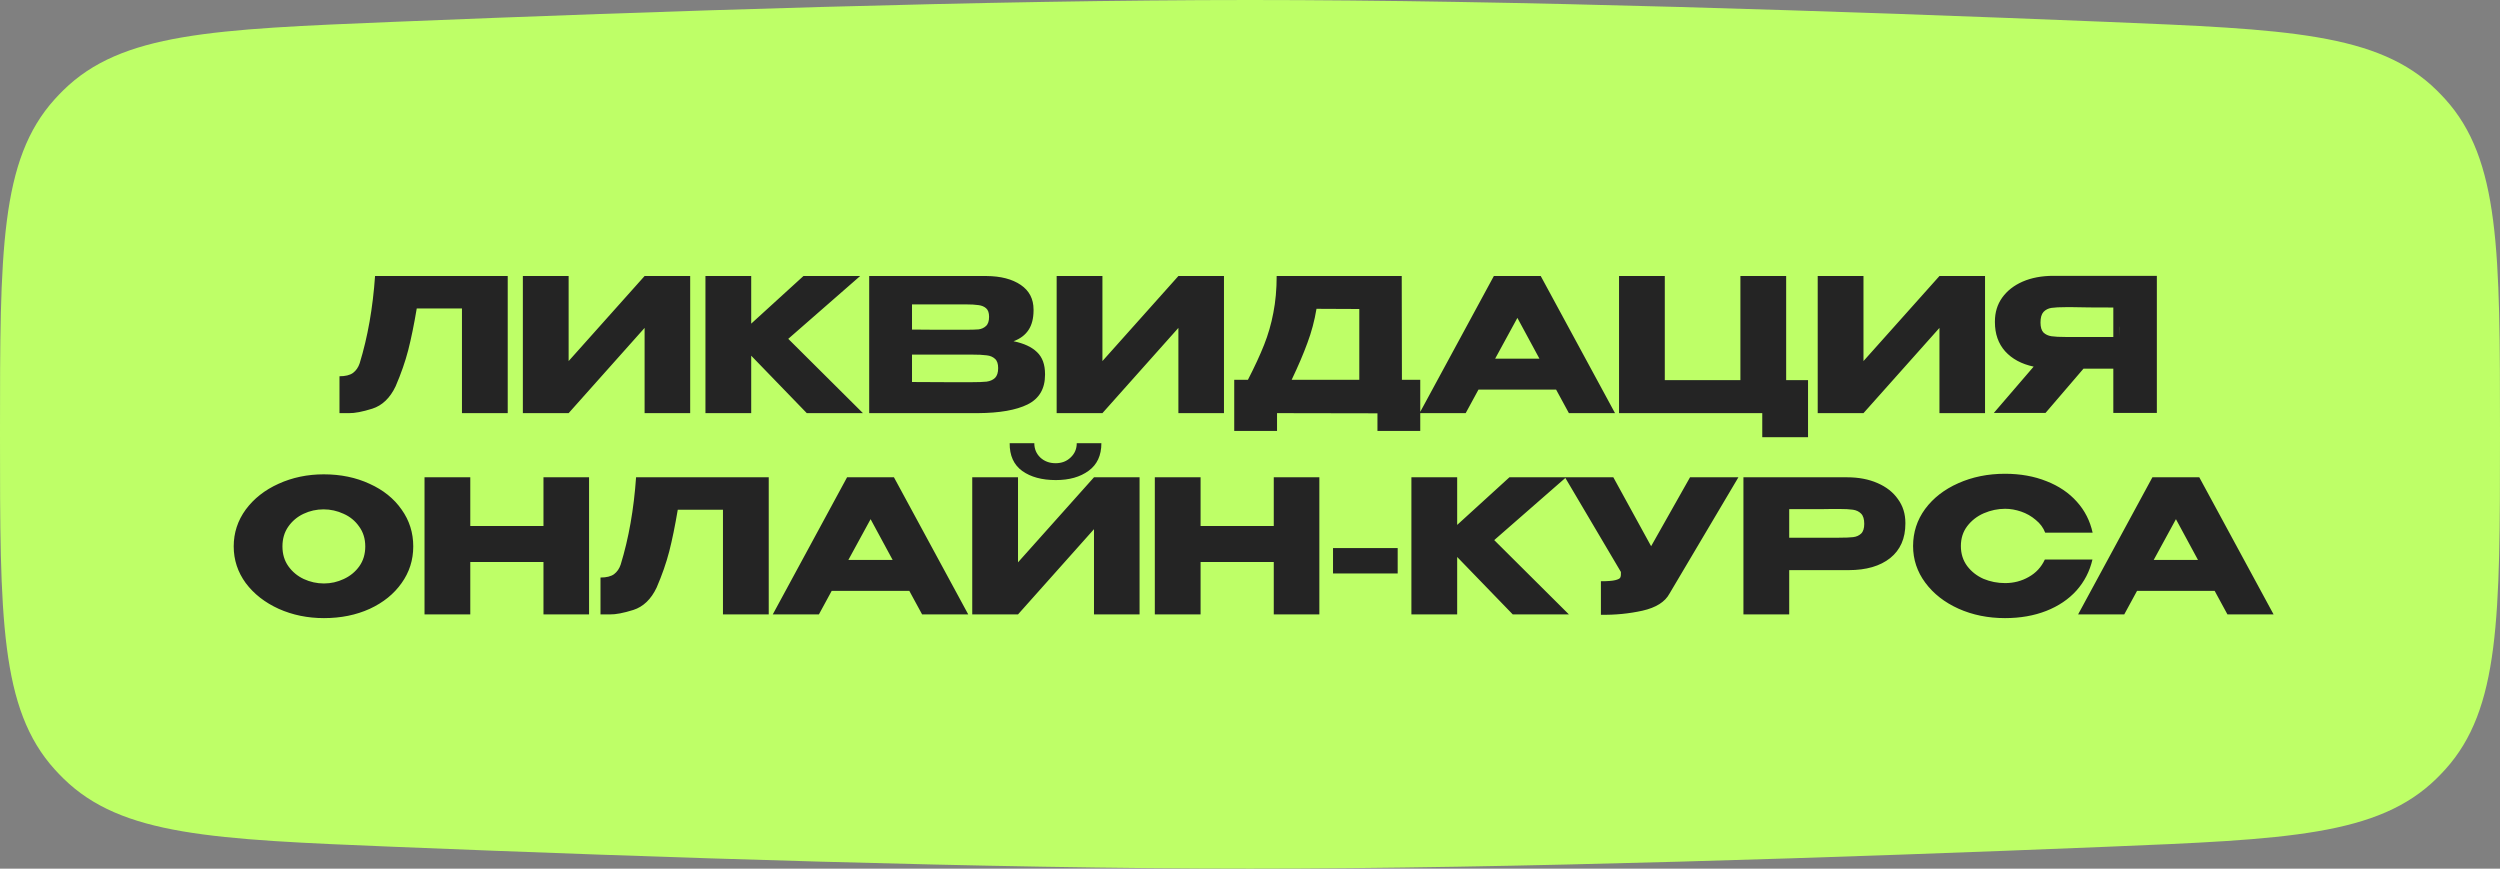
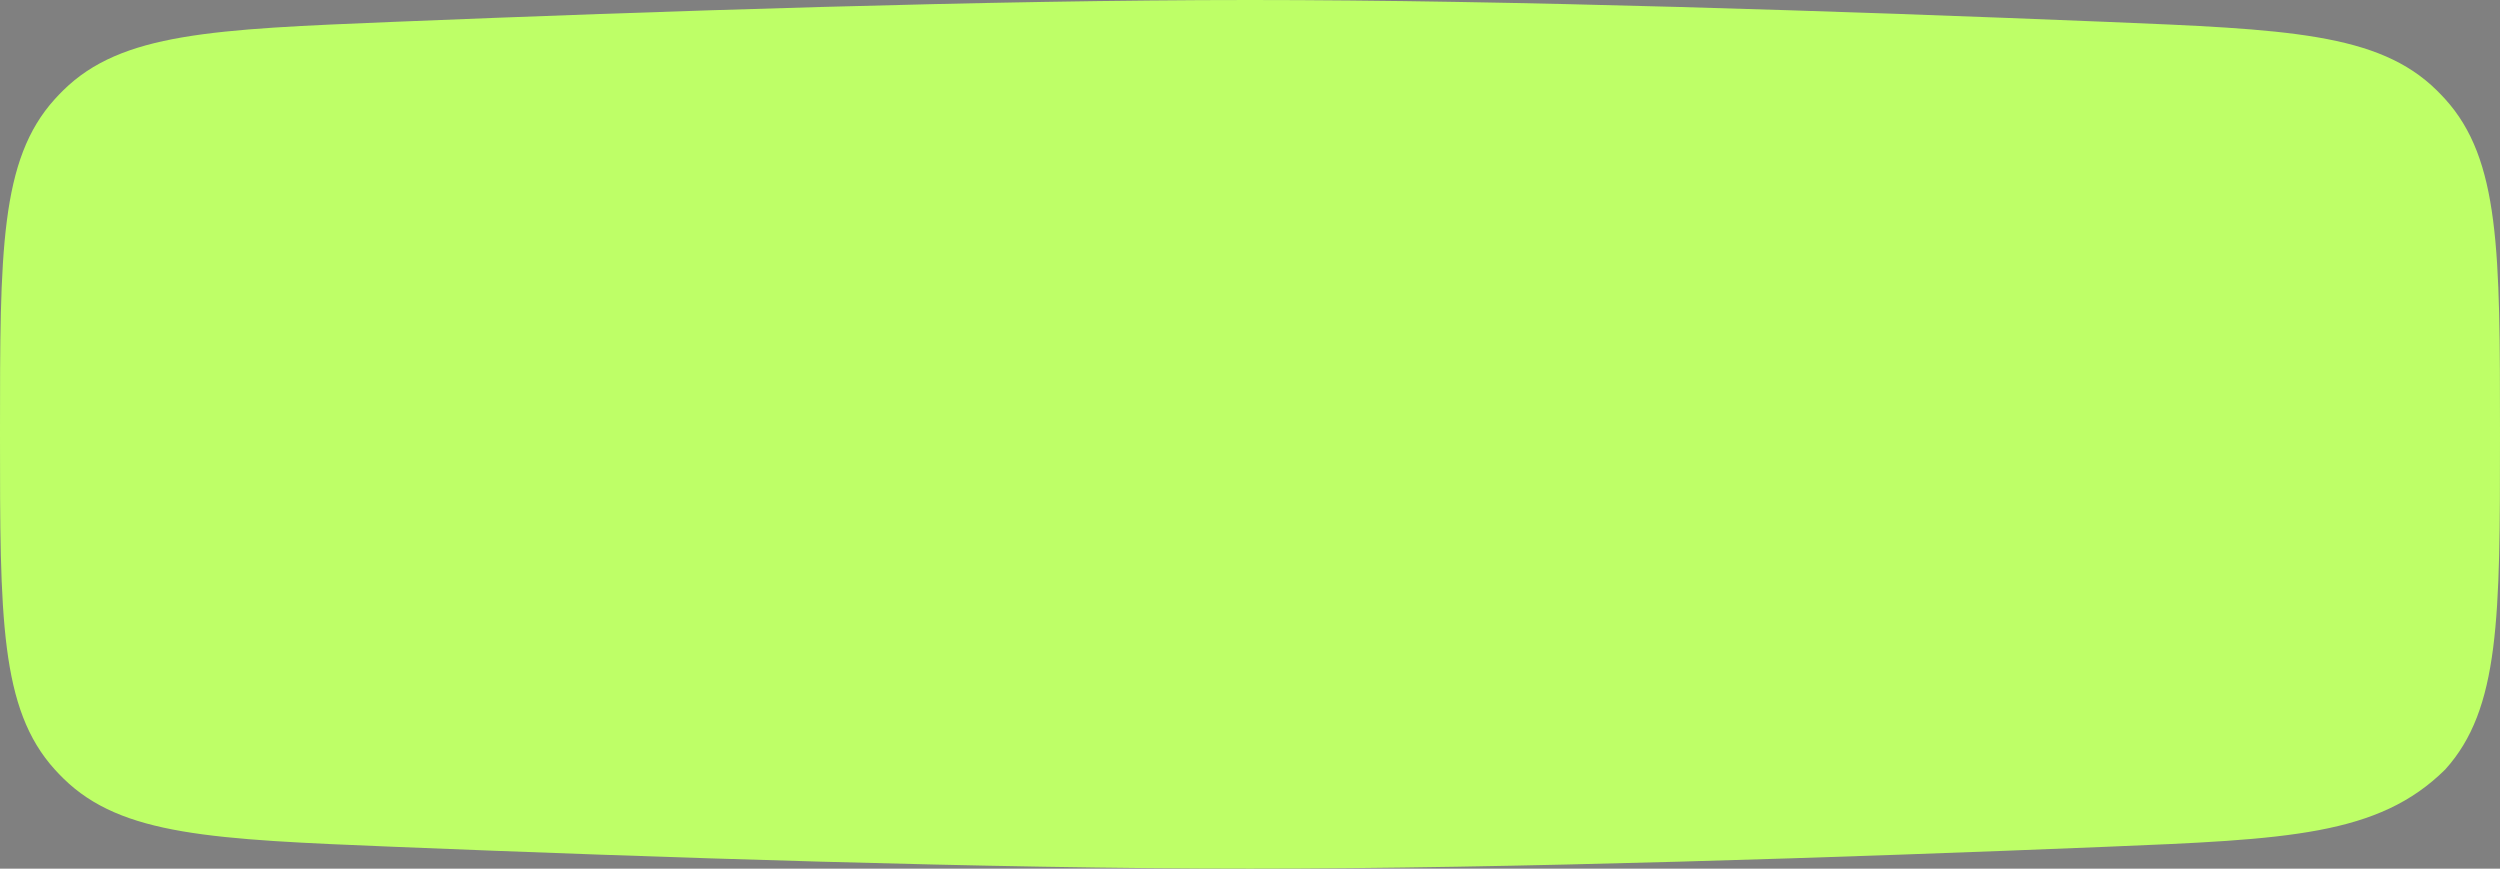
<svg xmlns="http://www.w3.org/2000/svg" width="236" height="82" viewBox="0 0 236 82" fill="none">
  <rect x="0" y="0" width="236" height="82" fill="#808080" stroke="none" />
-   <path d="M0 41C0 23.714 0 15.071 5.175 9.356C5.434 9.07 5.707 8.786 5.982 8.515C11.481 3.112 20.053 2.762 37.197 2.062C61.614 1.065 93.452 0 118 0C142.548 0 174.386 1.065 198.803 2.062C215.947 2.762 224.519 3.112 230.018 8.515C230.293 8.786 230.566 9.07 230.825 9.356C236 15.071 236 23.714 236 41V41C236 58.286 236 66.929 230.825 72.644C230.566 72.93 230.293 73.214 230.018 73.484C224.519 78.888 215.947 79.238 198.803 79.938C174.386 80.935 142.548 82 118 82C93.452 82 61.614 80.935 37.197 79.938C20.053 79.238 11.481 78.888 5.982 73.484C5.707 73.214 5.434 72.93 5.175 72.644C0 66.929 0 58.286 0 41V41Z" fill="#BEFF67" />
-   <path d="M47.929 26.056V39H43.609V29.117H39.341C39.084 30.645 38.816 31.957 38.536 33.053C38.256 34.137 37.86 35.274 37.347 36.464C36.822 37.572 36.087 38.277 35.143 38.58C34.21 38.872 33.475 39.012 32.939 39C32.414 39 32.117 39 32.047 39V35.519C32.607 35.519 33.032 35.414 33.324 35.204C33.615 34.983 33.825 34.68 33.953 34.295C34.711 31.823 35.195 29.077 35.405 26.056H47.929ZM53.679 26.056V34.085L60.85 26.056H65.153V39H60.85V30.954L53.679 39H49.358V26.056H53.679ZM74.412 31.986L81.461 39H76.161L70.914 33.578V39H66.594V26.056H70.914V30.552L75.846 26.056H81.199L74.412 31.986ZM95.678 32.213C96.657 32.412 97.398 32.756 97.899 33.245C98.401 33.724 98.651 34.411 98.651 35.309V35.379C98.651 36.697 98.103 37.63 97.007 38.178C95.923 38.714 94.36 38.988 92.32 39H92.284H91.602H82.052V26.056H93.124C94.477 26.068 95.555 26.348 96.36 26.896C97.165 27.444 97.567 28.22 97.567 29.222V29.292C97.567 30.05 97.409 30.668 97.095 31.146C96.78 31.625 96.308 31.98 95.678 32.213ZM91.095 31.129C91.678 31.129 92.104 31.117 92.372 31.094C92.652 31.059 92.885 30.954 93.072 30.779C93.27 30.604 93.369 30.313 93.369 29.904C93.369 29.531 93.276 29.263 93.089 29.1C92.903 28.937 92.663 28.838 92.372 28.803C92.08 28.756 91.655 28.733 91.095 28.733H91.078H86.093V31.111C87.294 31.111 88.087 31.117 88.471 31.129H89.311H91.095ZM91.672 36.079C92.325 36.079 92.815 36.062 93.142 36.026C93.468 35.98 93.73 35.863 93.929 35.677C94.127 35.478 94.226 35.169 94.226 34.75C94.226 34.342 94.127 34.05 93.929 33.875C93.73 33.688 93.468 33.578 93.142 33.543C92.815 33.496 92.325 33.473 91.672 33.473H91.655H86.093V36.062C87.737 36.062 88.903 36.067 89.591 36.079C90.29 36.079 90.769 36.079 91.025 36.079H91.672ZM104.069 26.056V34.085L111.24 26.056H115.543V39H111.24V30.954L104.069 39H99.748V26.056H104.069ZM132.341 35.852H134.072V40.679H130.032V39.017L120.552 39V40.679H116.511V35.852H117.805C118.435 34.627 118.942 33.531 119.327 32.563C119.712 31.595 120.004 30.587 120.202 29.537C120.412 28.476 120.517 27.316 120.517 26.056H132.323L132.341 35.852ZM124.277 29.152C124.091 30.272 123.805 31.345 123.42 32.371C123.047 33.397 122.551 34.557 121.933 35.852H128.318V29.17L124.277 29.152ZM152.459 39H148.104L146.897 36.779H139.568L138.361 39H134.006L141.02 26.056H145.445L152.459 39ZM143.241 30.009L141.142 33.858H145.323L143.241 30.009ZM164.294 26.056H168.614V35.887H170.678V41.274H166.358V39H152.837V26.056H157.157V35.887H164.294V26.056ZM175.913 26.056V34.085L183.084 26.056H187.387V39H183.084V30.954L175.913 39H171.592V26.056H175.913ZM200.039 31.811C200.051 31.065 200.051 30.744 200.039 30.849V31.811ZM203.607 38.983H199.497V34.802H196.681L193.095 38.983H188.215L191.976 34.61C190.833 34.365 189.935 33.881 189.282 33.158C188.641 32.435 188.32 31.52 188.32 30.412V30.342C188.32 29.491 188.547 28.744 189.002 28.103C189.469 27.45 190.116 26.943 190.944 26.581C191.783 26.22 192.745 26.039 193.83 26.039H203.607V38.983ZM195.019 28.995C194.425 28.995 193.97 29.018 193.655 29.065C193.352 29.112 193.101 29.24 192.903 29.45C192.716 29.66 192.623 29.992 192.623 30.447C192.623 30.878 192.716 31.193 192.903 31.391C193.101 31.578 193.352 31.695 193.655 31.741C193.97 31.788 194.425 31.811 195.019 31.811H195.037H199.497V29.03C197.748 29.03 196.465 29.018 195.649 28.995H195.019ZM30.563 44.777C32.161 44.777 33.601 45.074 34.884 45.669C36.178 46.252 37.187 47.062 37.91 48.1C38.644 49.126 39.011 50.286 39.011 51.581C39.011 52.863 38.644 54.018 37.91 55.044C37.187 56.07 36.184 56.881 34.901 57.475C33.618 58.058 32.178 58.35 30.581 58.35C29.041 58.35 27.619 58.058 26.313 57.475C25.007 56.881 23.969 56.07 23.199 55.044C22.442 54.006 22.062 52.852 22.062 51.581C22.062 50.298 22.442 49.138 23.199 48.1C23.969 47.062 25.001 46.252 26.295 45.669C27.601 45.074 29.024 44.777 30.563 44.777ZM30.581 55.079C31.234 55.079 31.858 54.939 32.452 54.659C33.059 54.379 33.548 53.977 33.922 53.452C34.295 52.928 34.481 52.304 34.481 51.581C34.481 50.858 34.289 50.234 33.904 49.709C33.531 49.173 33.041 48.77 32.435 48.502C31.828 48.222 31.199 48.083 30.546 48.083C29.881 48.083 29.251 48.222 28.657 48.502C28.062 48.782 27.578 49.19 27.205 49.727C26.843 50.251 26.663 50.869 26.663 51.581C26.663 52.304 26.849 52.928 27.222 53.452C27.596 53.977 28.079 54.379 28.674 54.659C29.281 54.939 29.916 55.079 30.581 55.079ZM44.395 49.657H51.304V45.056H55.607V58H51.304V53.05H44.395V58H40.075V45.056H44.395V49.657ZM72.569 45.056V58H68.248V48.117H63.981C63.724 49.645 63.456 50.957 63.176 52.053C62.896 53.137 62.5 54.274 61.987 55.464C61.462 56.572 60.727 57.277 59.783 57.58C58.85 57.872 58.115 58.012 57.579 58C57.054 58 56.757 58 56.687 58V54.519C57.246 54.519 57.672 54.414 57.964 54.204C58.255 53.983 58.465 53.68 58.593 53.295C59.351 50.823 59.835 48.077 60.045 45.056H72.569ZM91.402 58H87.047L85.84 55.779H78.511L77.304 58H72.949L79.963 45.056H84.388L91.402 58ZM82.184 49.01L80.085 52.858H84.266L82.184 49.01ZM99.668 45.319C98.362 45.319 97.307 45.033 96.503 44.462C95.698 43.879 95.302 43.004 95.313 41.838H97.639C97.639 42.374 97.826 42.823 98.199 43.185C98.584 43.546 99.068 43.727 99.651 43.727C100.222 43.727 100.695 43.546 101.068 43.185C101.453 42.823 101.645 42.374 101.645 41.838H103.971C103.971 42.992 103.569 43.861 102.764 44.444C101.971 45.027 100.94 45.319 99.668 45.319ZM96.1 53.085L103.272 45.056H107.575V58H103.272V49.954L96.1 58H91.78V45.056H96.1V53.085ZM113.335 49.657H120.244V45.056H124.547V58H120.244V53.05H113.335V58H109.015V45.056H113.335V49.657ZM125.837 54.134V51.738H131.941V54.134H125.837ZM141.055 50.986L148.104 58H142.804L137.557 52.578V58H133.236V45.056H137.557V49.552L142.489 45.056H147.841L141.055 50.986ZM164.105 45.056L157.598 56.041C157.178 56.822 156.327 57.359 155.044 57.65C153.773 57.93 152.467 58.058 151.126 58.035V54.869C151.767 54.869 152.222 54.834 152.49 54.764C152.77 54.694 152.928 54.607 152.963 54.502C153.009 54.397 153.027 54.228 153.015 53.995L147.733 45.056H152.298L155.866 51.563L159.539 45.056H164.105ZM174.358 45.056C175.443 45.056 176.399 45.237 177.227 45.599C178.066 45.96 178.713 46.467 179.168 47.12C179.635 47.762 179.868 48.508 179.868 49.359V49.429C179.868 50.829 179.39 51.913 178.434 52.683C177.477 53.441 176.171 53.82 174.515 53.82H168.901V58H164.58V45.056H174.358ZM173.588 50.759C174.195 50.759 174.644 50.741 174.935 50.706C175.238 50.671 175.489 50.56 175.687 50.374C175.886 50.187 175.985 49.878 175.985 49.447C175.985 49.004 175.886 48.683 175.687 48.485C175.489 48.286 175.233 48.164 174.918 48.117C174.603 48.071 174.16 48.047 173.588 48.047H173.011C172.778 48.047 172.37 48.053 171.787 48.065C171.204 48.065 170.242 48.065 168.901 48.065V50.759H173.571H173.588ZM180.595 51.546C180.595 50.251 180.973 49.085 181.731 48.047C182.501 47.01 183.545 46.199 184.862 45.616C186.192 45.022 187.661 44.724 189.27 44.724C190.716 44.724 192.022 44.957 193.188 45.424C194.354 45.879 195.31 46.526 196.057 47.365C196.803 48.193 197.299 49.167 197.544 50.286H193.066C192.891 49.82 192.594 49.418 192.174 49.08C191.766 48.73 191.305 48.467 190.792 48.292C190.279 48.117 189.777 48.03 189.288 48.03C188.6 48.03 187.929 48.17 187.276 48.45C186.635 48.73 186.11 49.138 185.702 49.674C185.305 50.199 185.107 50.823 185.107 51.546C185.107 52.269 185.305 52.898 185.702 53.435C186.098 53.959 186.611 54.362 187.241 54.642C187.883 54.91 188.565 55.044 189.288 55.044C190.092 55.044 190.833 54.852 191.509 54.467C192.197 54.082 192.704 53.534 193.031 52.823H197.526C197.27 53.93 196.768 54.904 196.022 55.744C195.276 56.572 194.325 57.213 193.171 57.668C192.016 58.122 190.716 58.35 189.27 58.35C187.673 58.35 186.209 58.053 184.88 57.458C183.562 56.863 182.519 56.047 181.749 55.009C180.979 53.971 180.595 52.817 180.595 51.546ZM214.627 58H210.271L209.064 55.779H201.736L200.529 58H196.173L203.187 45.056H207.613L214.627 58ZM205.409 49.01L203.31 52.858H207.49L205.409 49.01Z" fill="#242424" />
+   <path d="M0 41C0 23.714 0 15.071 5.175 9.356C5.434 9.07 5.707 8.786 5.982 8.515C11.481 3.112 20.053 2.762 37.197 2.062C61.614 1.065 93.452 0 118 0C142.548 0 174.386 1.065 198.803 2.062C215.947 2.762 224.519 3.112 230.018 8.515C230.293 8.786 230.566 9.07 230.825 9.356C236 15.071 236 23.714 236 41V41C236 58.286 236 66.929 230.825 72.644C224.519 78.888 215.947 79.238 198.803 79.938C174.386 80.935 142.548 82 118 82C93.452 82 61.614 80.935 37.197 79.938C20.053 79.238 11.481 78.888 5.982 73.484C5.707 73.214 5.434 72.93 5.175 72.644C0 66.929 0 58.286 0 41V41Z" fill="#BEFF67" />
</svg>